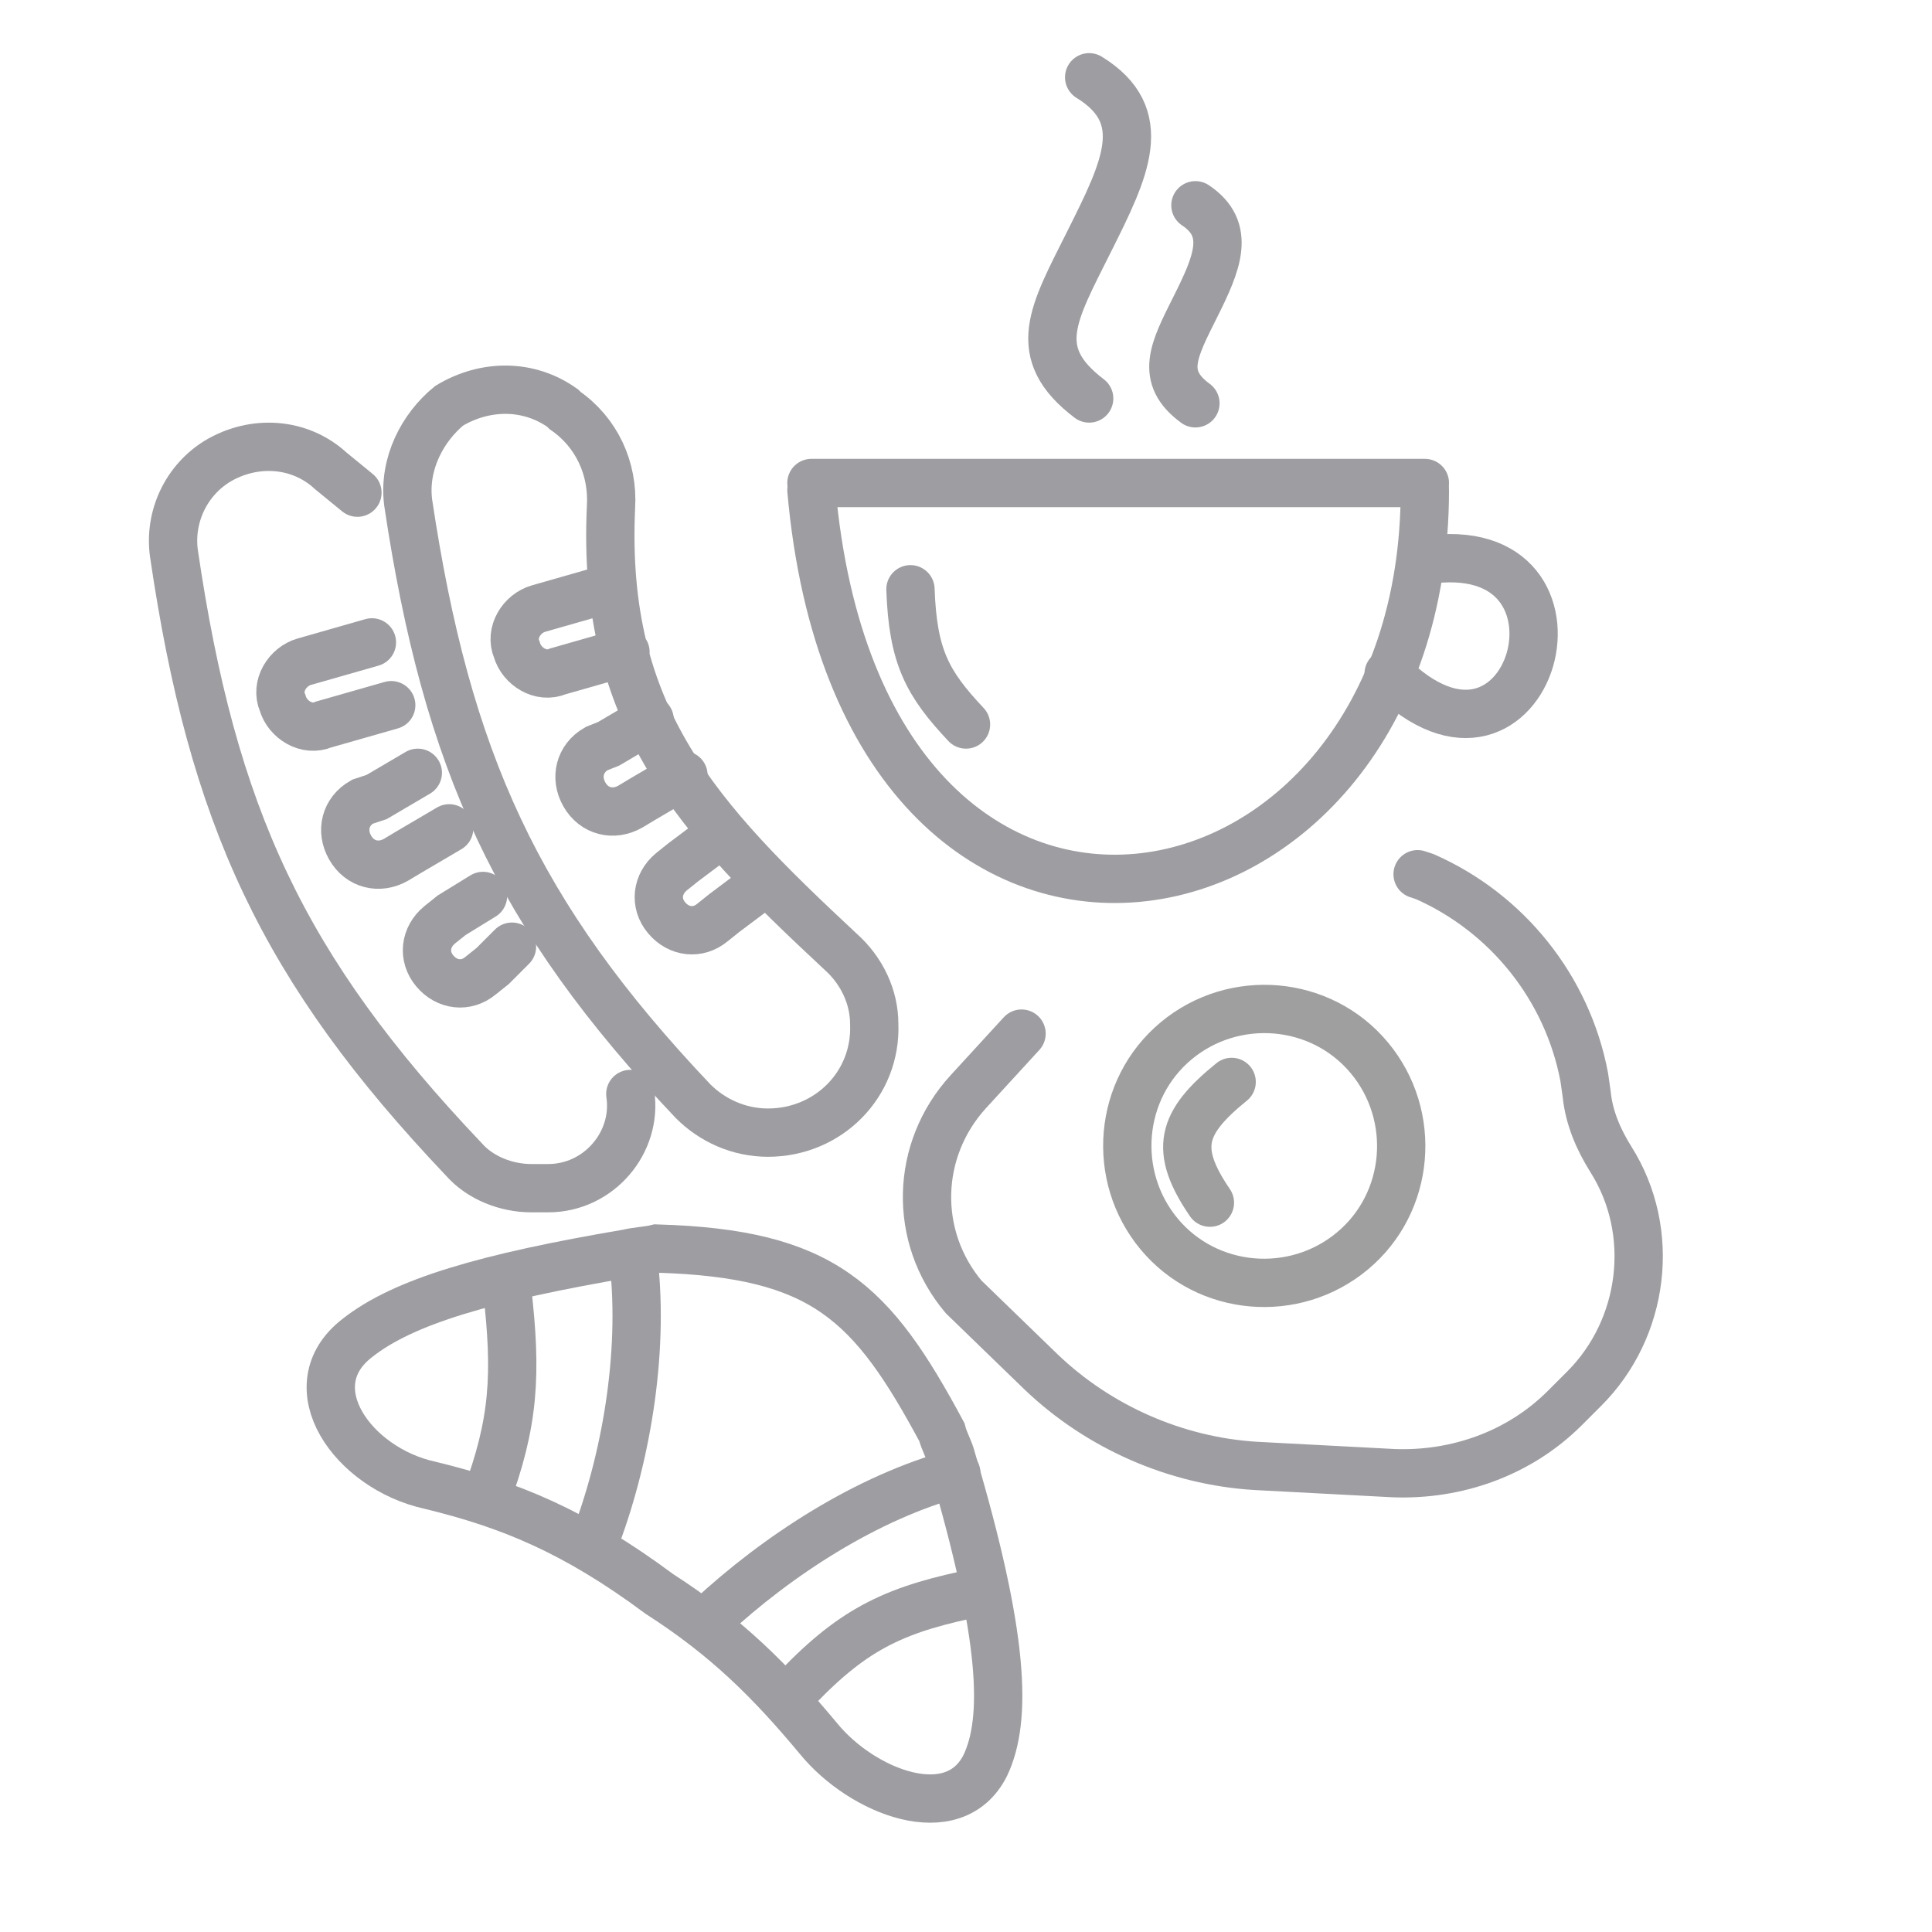
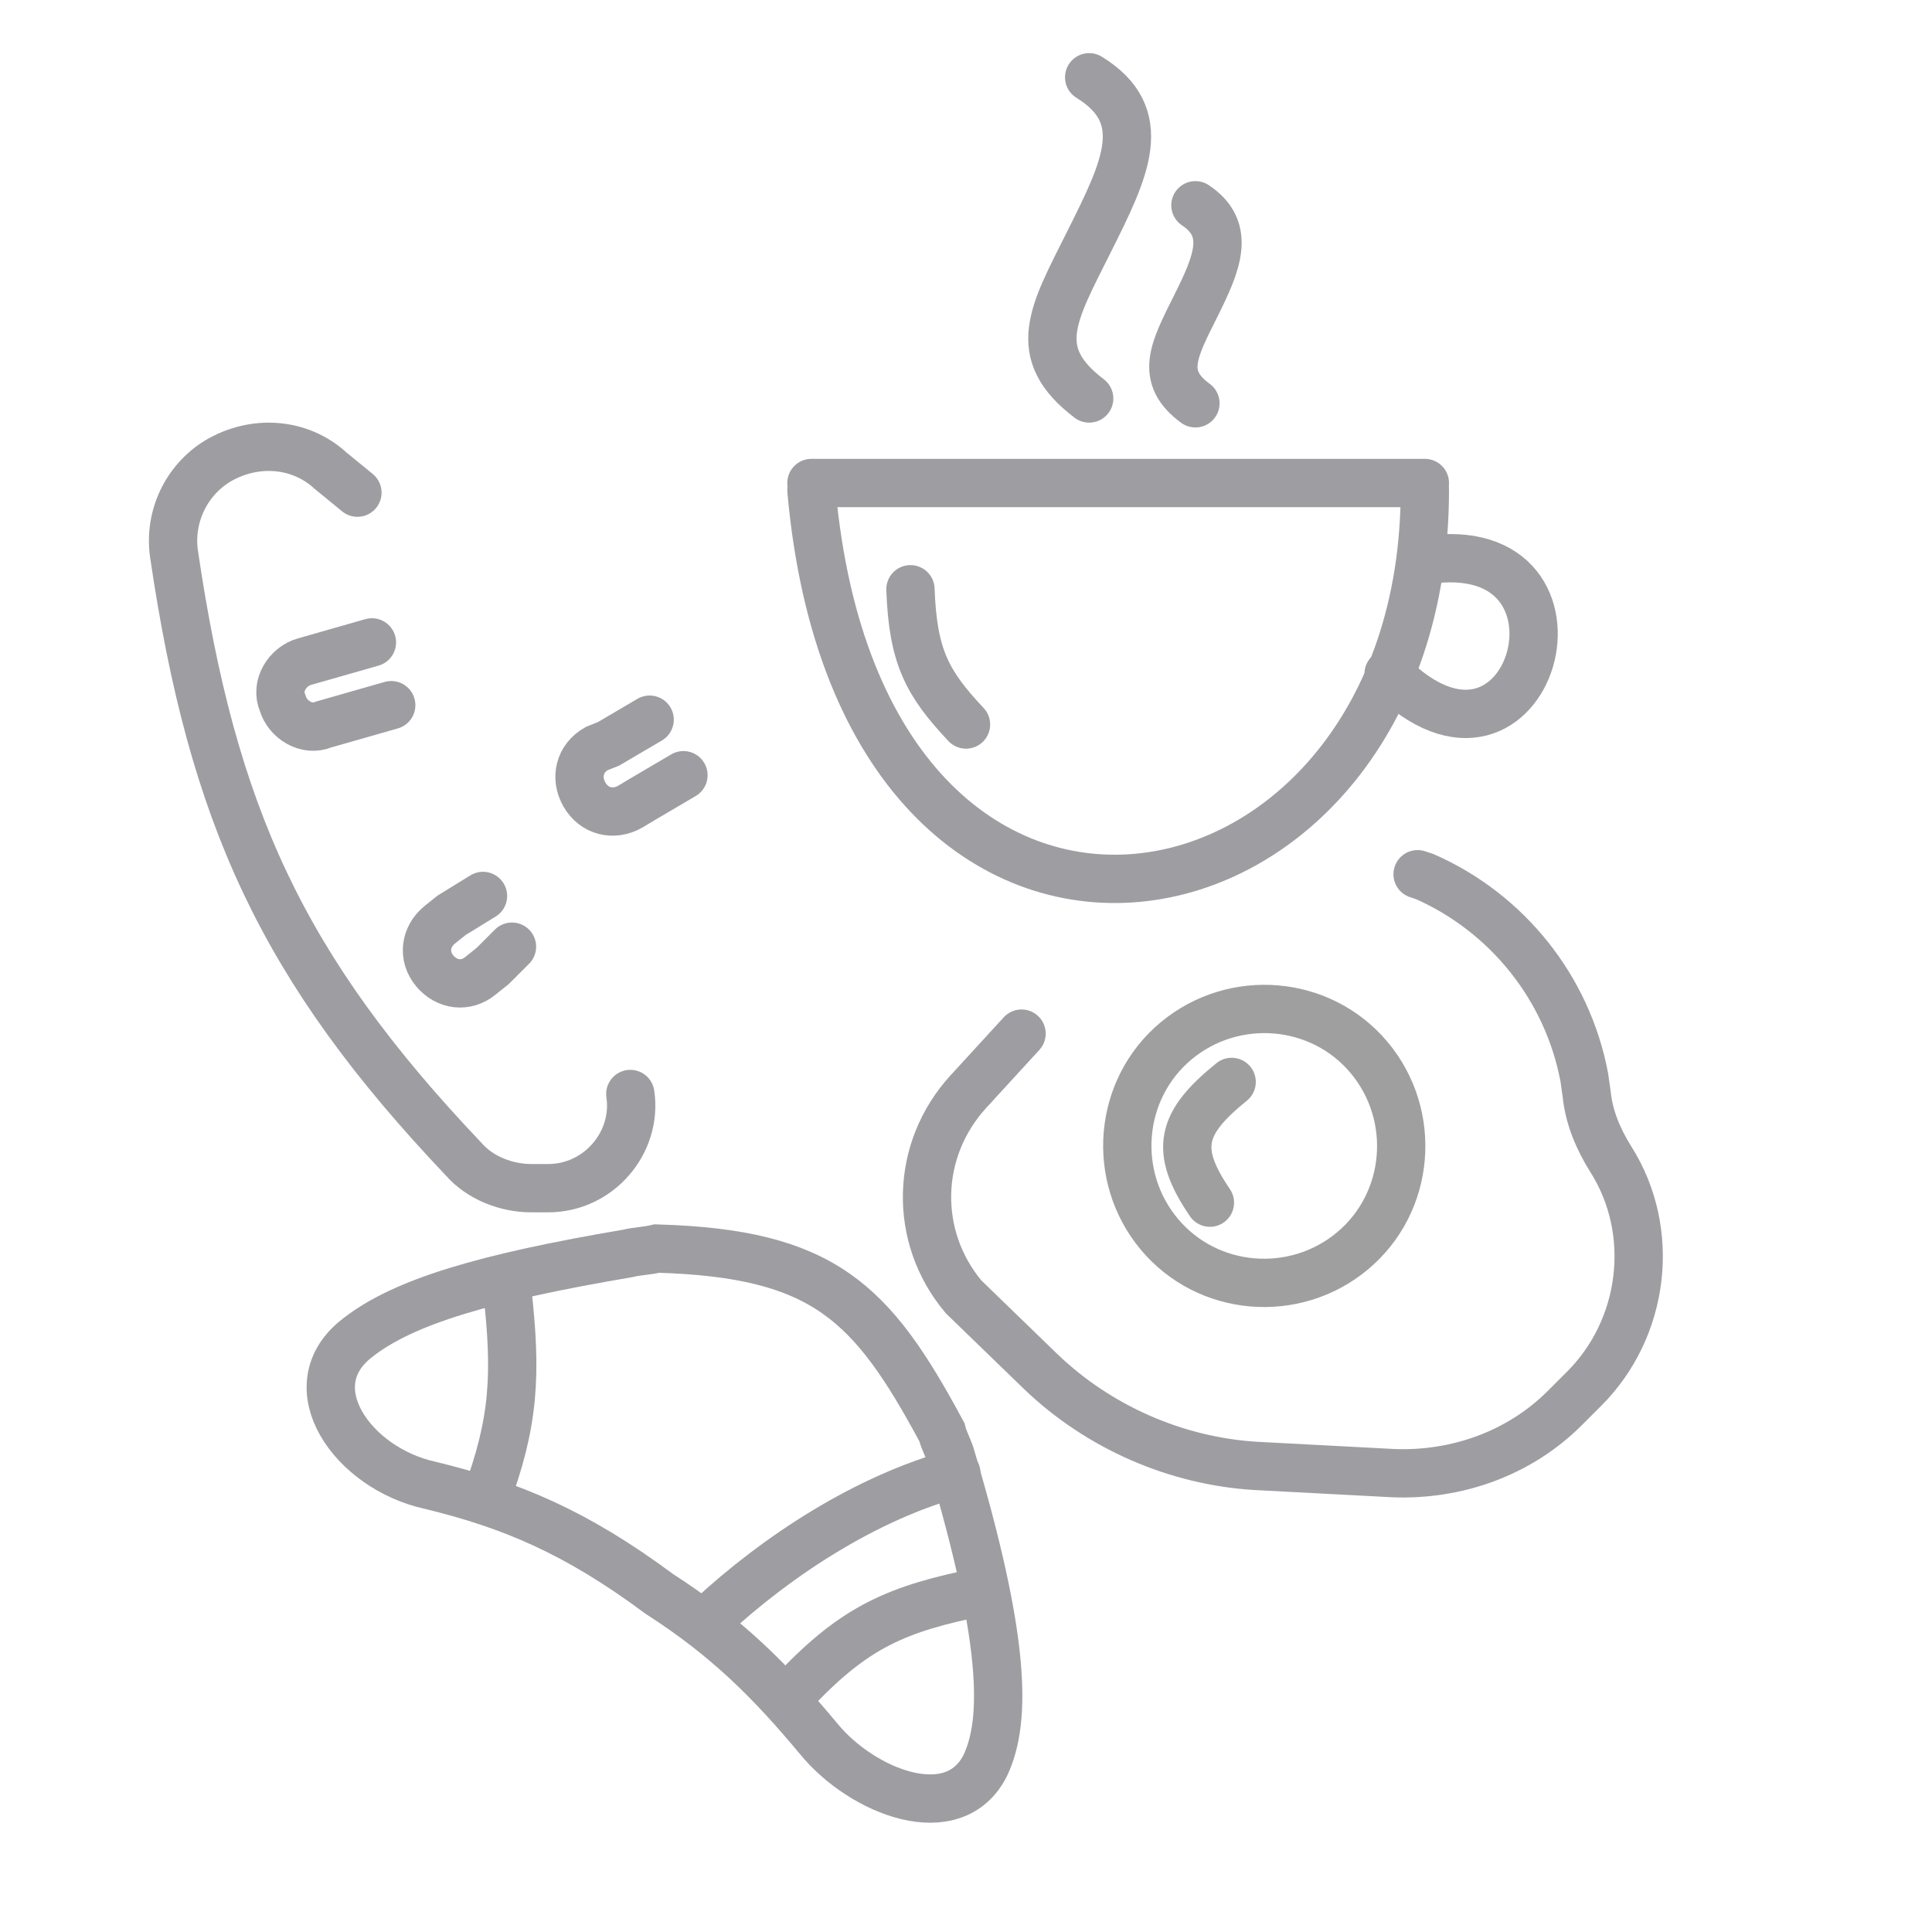
<svg xmlns="http://www.w3.org/2000/svg" version="1.1" id="Layer_1" x="0px" y="0px" viewBox="0 0 80 80" style="enable-background:new 0 0 80 80;" xml:space="preserve">
  <style type="text/css">
	.st0{fill:none;stroke:#9F9F9F;stroke-width:2;stroke-linecap:round;stroke-linejoin:round;}
	.st1{fill:none;stroke:#9D9DA2;stroke-width:2;stroke-linecap:round;}
</style>
  <path class="st0" d="M50.1,49.8c-1.5-2.2-1.2-3.3,0.9-5 M56.7,43.8c2,2.4,1.7,6-0.7,8c-2.4,2-6,1.7-8-0.7c-2-2.4-1.7-6,0.7-8  C51.1,41.1,54.7,41.4,56.7,43.8z" />
  <path class="st1" d="M42.3,42.8l-2.2,2.4c-2.2,2.4-2.3,6-0.2,8.5l0,0l3.2,3.1c2.4,2.3,5.6,3.7,8.9,3.9l5.7,0.3  c2.6,0.1,5.2-0.8,7.1-2.7l0.8-0.8c2.5-2.5,3-6.5,1.1-9.5l0,0c-0.5-0.8-0.9-1.7-1-2.7l-0.1-0.7c-0.7-3.7-3.2-6.8-6.6-8.3l-0.3-0.1" />
  <path class="st1" d="M26.9,29.8l-1.7,1L24.7,31c-0.7,0.4-0.9,1.2-0.5,1.9l0,0c0.4,0.7,1.2,0.9,1.9,0.5l0.5-0.3l1.7-1" />
-   <path class="st1" d="M29.9,34.5l-1.6,1.2l-0.5,0.4c-0.6,0.5-0.7,1.3-0.2,1.9l0,0c0.5,0.6,1.3,0.7,1.9,0.2l0.5-0.4l1.6-1.2" />
-   <path class="st1" d="M25.1,24.4L23,25l-0.7,0.2c-0.7,0.2-1.2,1-0.9,1.7l0,0c0.2,0.7,1,1.2,1.7,0.9l0.7-0.2l2.1-0.6 M16.9,20.8  c1.6,10.7,4.5,17.1,11.8,24.8c0.8,0.8,1.9,1.3,3.1,1.3l0,0c2.5,0,4.5-2,4.4-4.5l0,0c0-1.1-0.5-2.2-1.4-3c-5.9-5.5-9.9-9.7-9.5-18.4  c0.1-1.6-0.6-3.1-1.9-4l-0.1-0.1c-1.4-1-3.2-1-4.7-0.1l0,0C17.5,17.7,16.7,19.2,16.9,20.8z" />
-   <path class="st1" d="M17.3,32l-1.7,1L15,33.2c-0.7,0.4-0.9,1.2-0.5,1.9l0,0c0.4,0.7,1.2,0.9,1.9,0.5l0.5-0.3l1.7-1" />
  <path class="st1" d="M20,37.1l-1.3,0.8l-0.5,0.4c-0.6,0.5-0.7,1.3-0.2,1.9l0,0c0.5,0.6,1.3,0.7,1.9,0.2l0.5-0.4l0.8-0.8" />
  <path class="st1" d="M14.8,20.4l-1.1-0.9c-1.3-1.2-3.2-1.3-4.7-0.4l0,0c-1.3,0.8-2,2.3-1.8,3.8c1.6,10.9,4.5,17.2,12,25.1  c0.7,0.8,1.8,1.2,2.8,1.2l0.7,0c2.1,0,3.7-1.9,3.4-3.9l0,0 M15.4,26.6l-2.1,0.6l-0.7,0.2c-0.7,0.2-1.2,1-0.9,1.7l0,0  c0.2,0.7,1,1.2,1.7,0.9l0.7-0.2l2.1-0.6" />
  <path class="st1" d="M59,23.2c7.7-1.2,4.4,10.6-1.5,4.7" />
  <path class="st1" d="M33.6,20.3c2.1,23.6,25.4,19.2,25.4,0" />
  <path class="st1" d="M33.6,20H59" />
  <path class="st1" d="M45.1,3.2c2.6,1.6,1.5,3.8,0,6.8c-1.5,3-2.5,4.6,0,6.5" />
  <path class="st1" d="M49.5,8.5c1.5,1,0.9,2.4,0,4.2c-0.9,1.8-1.5,2.9,0,4" />
  <path class="st1" d="M21,53.4c0.4,3.5,0.3,5.5-0.9,8.7" />
  <path class="st1" d="M26,51.9c-5.9,1-9.3,2-11.2,3.5c-2.6,2-0.2,5.4,3,6.1c3.3,0.8,6,1.9,9.5,4.5c2.8,1.8,4.6,3.6,6.6,6  c1.8,2.2,5.6,3.7,6.9,1.1c0.9-1.9,0.8-5.3-1.4-12.7c-0.1-0.4-0.3-0.7-0.4-1.1c-2.9-5.4-4.9-7.4-11.8-7.6  C26.8,51.8,26.4,51.8,26,51.9z" />
-   <path class="st1" d="M26.2,51.9c0.5,3.8-0.2,8.2-1.5,11.7" />
  <path class="st1" d="M39.6,61c-3.7,1-7.4,3.4-10.2,6" />
  <path class="st1" d="M40.7,65.9c-3.6,0.7-5.3,1.5-7.7,4" />
  <path class="st1" d="M37.7,24.4c0.1,2.8,0.7,3.9,2.3,5.6" />
</svg>